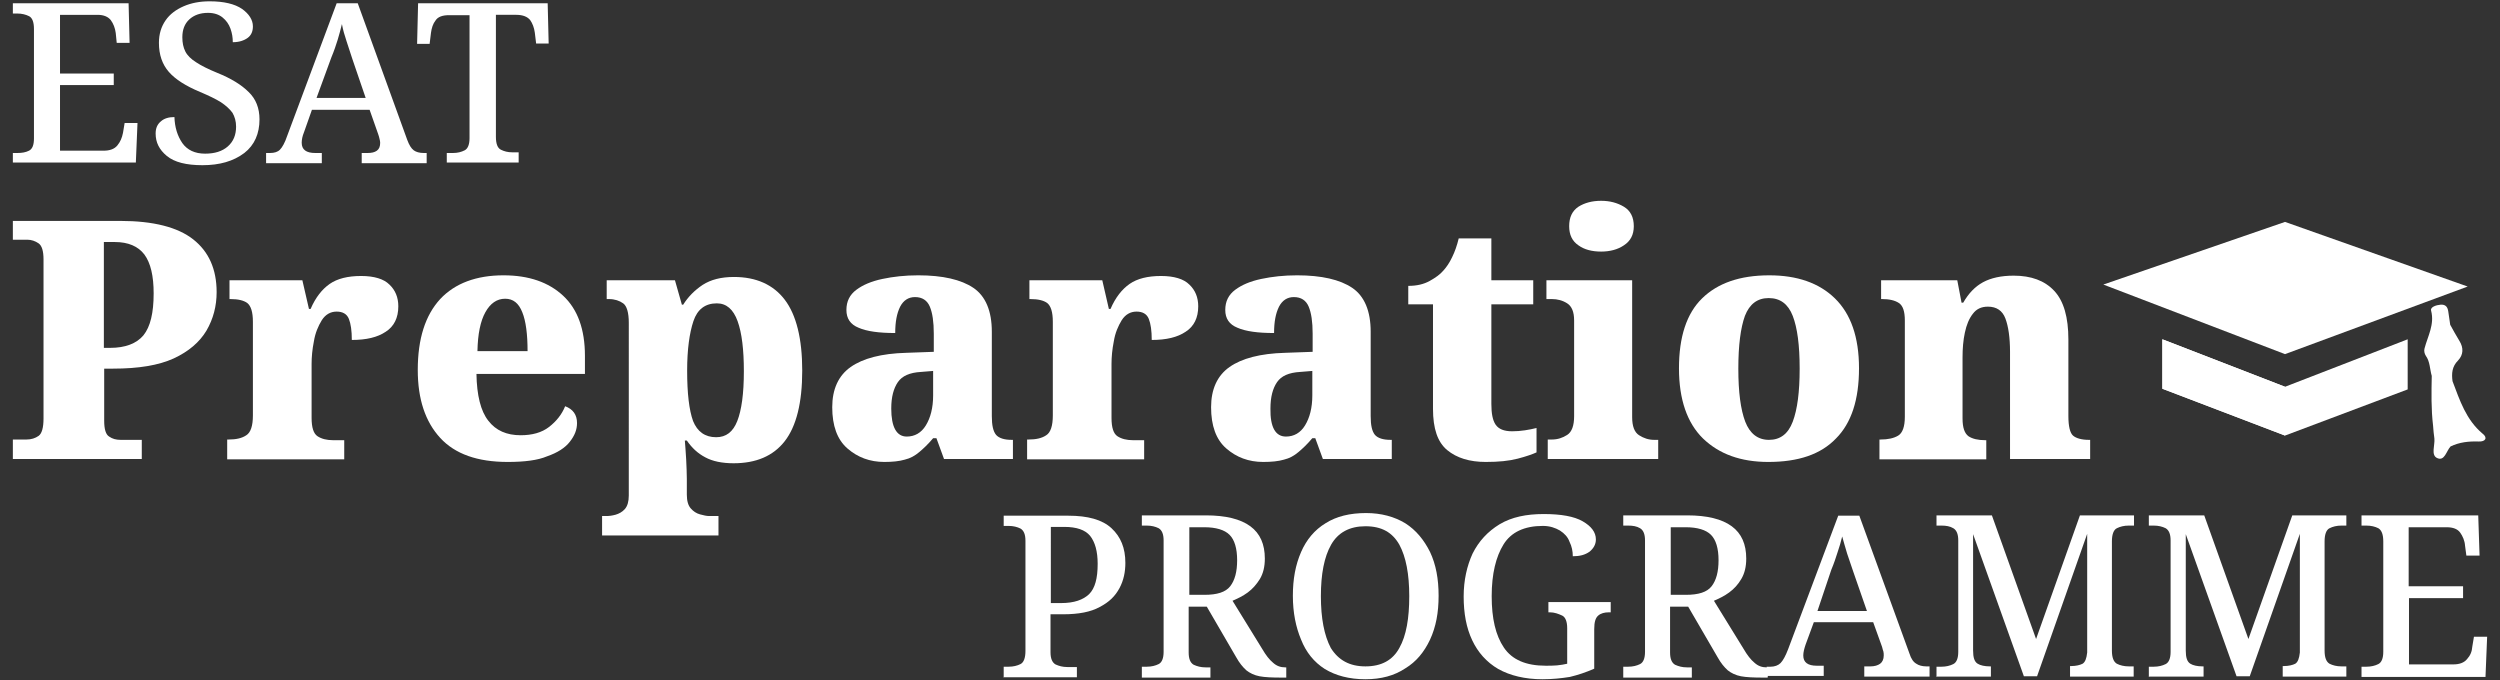
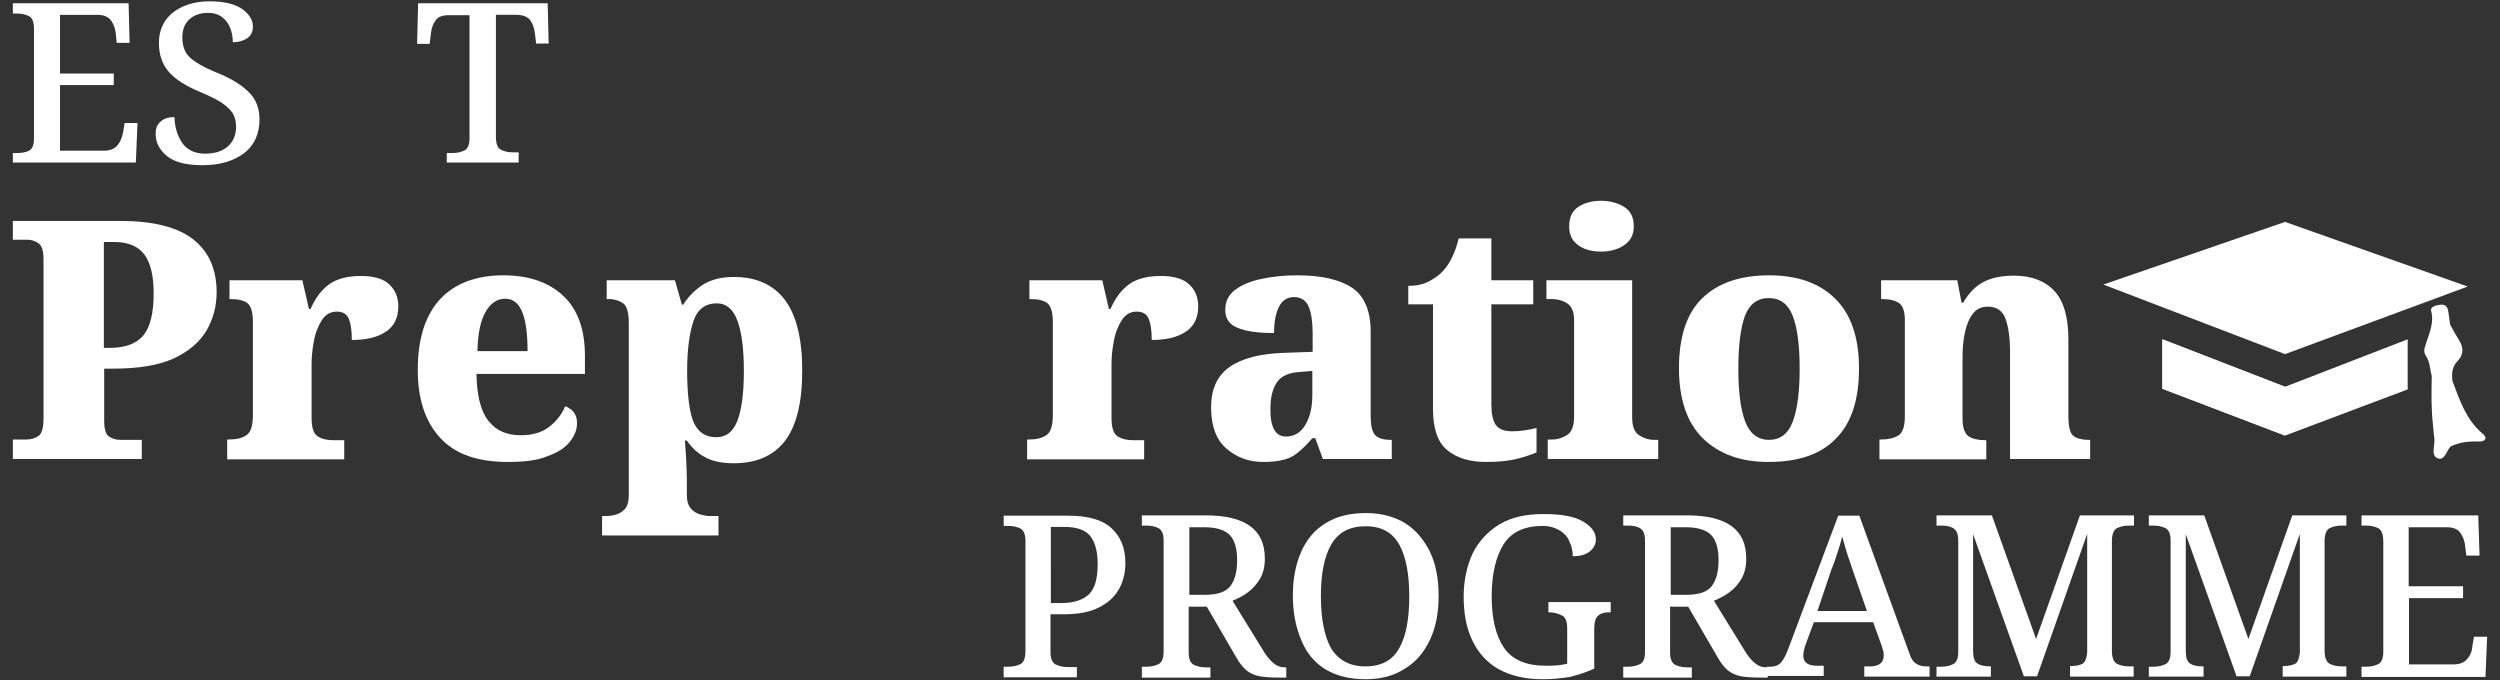
<svg xmlns="http://www.w3.org/2000/svg" id="Layer_1" x="0px" y="0px" viewBox="0 0 758.2 206.3" style="enable-background:new 0 0 758.2 206.3;" xml:space="preserve">
  <rect x="0" y="0" width="758.2" height="206.3" fill="#333333" stroke="none" />
  <style type="text/css">	.st0{fill:#FFFFFF;}</style>
  <g>
    <g>
      <path class="st0" d="M3.9,139.1v-5.8h4.1c1.5,0,2.7-0.4,3.7-1.1c1-0.7,1.5-2.5,1.5-5.3V78.7c0-2.6-0.5-4.2-1.5-4.9    c-1-0.7-2.2-1.1-3.4-1.1H3.9V67h32.6c10,0,17.4,1.9,22.1,5.6c4.7,3.7,7.1,9,7.1,16c0,4.2-1,8.1-3.1,11.7c-2.1,3.5-5.4,6.3-9.9,8.4    c-4.6,2.1-10.7,3.1-18.4,3.1h-2.7v15.8c0,2.6,0.5,4.2,1.5,4.8c1,0.7,2.1,1,3.5,1H43v5.8H3.9z M31.5,105.5h1.9    c4.6,0,8-1.3,10.1-3.8c2.1-2.6,3.1-6.8,3.1-12.7c0-5.3-0.9-9.2-2.8-11.8c-1.9-2.5-4.9-3.8-9-3.8h-3.3V105.5z" />
      <path class="st0" d="M68.9,139.1v-5.8h0.4c2.3,0,4.1-0.4,5.4-1.3c1.3-0.8,2-2.8,2-6V97.6c0-3-0.6-4.8-1.7-5.7    c-1.1-0.8-2.8-1.2-5.1-1.2h-0.3V85h22.1l2,8.7h0.5c1.5-3.5,3.5-6,5.8-7.6c2.3-1.6,5.5-2.4,9.5-2.4c4,0,6.9,0.9,8.6,2.6    c1.8,1.7,2.7,3.9,2.7,6.6c0,3.5-1.3,6.1-3.8,7.7c-2.5,1.7-5.9,2.5-10.3,2.5c0-2.8-0.3-4.9-0.9-6.4c-0.6-1.5-1.9-2.2-3.7-2.2    c-1.9,0-3.4,0.9-4.5,2.6c-1.1,1.8-2,3.9-2.4,6.4c-0.5,2.5-0.7,4.8-0.7,6.9v16.3c0,3,0.6,4.8,1.8,5.6c1.2,0.8,2.8,1.2,4.7,1.2h3.4    v5.8H68.9z" />
      <path class="st0" d="M154,140.1c-9.2,0-16-2.4-20.5-7.3c-4.5-4.9-6.8-11.7-6.8-20.6c0-9.5,2.3-16.6,6.8-21.5    c4.5-4.8,11-7.2,19.2-7.2c7.7,0,13.7,2.1,18.1,6.2c4.4,4.1,6.6,10.2,6.6,18.2v5.5h-32.9c0.1,6.5,1.3,11.3,3.6,14.2    c2.3,3,5.6,4.4,9.8,4.4c3.5,0,6.4-0.8,8.6-2.5c2.2-1.7,3.9-3.8,4.9-6.3c2.4,0.9,3.6,2.6,3.6,5.1c0,2-0.7,3.8-2.2,5.7    c-1.4,1.8-3.7,3.3-6.9,4.4C163.1,139.6,159,140.1,154,140.1z M144.8,106.5H160c0-5.1-0.5-9.1-1.6-11.8c-1.1-2.8-2.8-4.1-5.2-4.1    c-2.5,0-4.5,1.4-6,4.1C145.7,97.4,144.9,101.3,144.8,106.5z" />
      <path class="st0" d="M182.6,162.4v-5.9h1.3c0.8,0,1.7-0.1,2.8-0.4c1-0.3,2-0.8,2.8-1.7c0.8-0.9,1.2-2.3,1.2-4.1V97.9    c0-3.1-0.6-5.1-1.7-5.9c-1.1-0.8-2.6-1.3-4.3-1.3H184V85h20.7l2.1,7.4h0.4c1.5-2.4,3.5-4.4,5.9-6c2.5-1.6,5.6-2.4,9.5-2.4    c6.7,0,11.9,2.3,15.4,6.9c3.5,4.6,5.3,11.8,5.3,21.5c0,9.8-1.8,16.9-5.3,21.4c-3.5,4.5-8.7,6.7-15.5,6.7c-3.5,0-6.4-0.6-8.6-1.8    c-2.3-1.2-4.1-2.9-5.6-5.1h-0.6c0.1,1.6,0.3,3.5,0.4,5.7c0.1,2.2,0.2,4.2,0.2,5.9v4.8c0,1.9,0.4,3.3,1.2,4.2    c0.8,0.9,1.7,1.5,2.8,1.8c1.1,0.3,2,0.5,2.7,0.5h2.9v5.9H182.6z M217.2,132.6c3,0,5.1-1.6,6.4-4.9c1.3-3.3,2-8.3,2-15.1    c0-6.5-0.6-11.6-1.9-15.2c-1.3-3.6-3.4-5.4-6.3-5.4c-3.5,0-5.9,1.8-7.1,5.4c-1.2,3.6-1.9,8.6-1.9,15c0,6.9,0.6,12,1.8,15.3    C211.5,130.9,213.8,132.6,217.2,132.6z" />
-       <path class="st0" d="M268.2,140.1c-4.4,0-8.1-1.4-11.2-4.1c-3.1-2.7-4.6-6.9-4.6-12.5c0-5.5,1.9-9.6,5.6-12.2    c3.7-2.6,9.3-4.1,16.9-4.3l8.3-0.3v-5.5c0-3.6-0.4-6.3-1.2-8.2c-0.8-1.9-2.3-2.9-4.5-2.9c-2,0-3.5,1-4.5,2.9c-1,2-1.5,4.6-1.5,8    c-4.9,0-8.6-0.5-11.1-1.6c-2.5-1-3.7-2.8-3.7-5.4c0-2.6,1-4.6,3-6.1c2-1.5,4.6-2.6,7.9-3.3c3.3-0.7,6.9-1.1,10.9-1.1    c7.4,0,13,1.3,16.7,3.8s5.6,7,5.6,13.3v25.6c0,2.8,0.4,4.6,1.3,5.7c0.9,1,2.5,1.5,4.7,1.5h0.4v5.8h-20.9l-2.3-6.3H283    c-1.5,1.8-3,3.2-4.2,4.2c-1.3,1.1-2.7,1.9-4.4,2.3C272.7,139.9,270.6,140.1,268.2,140.1z M275,132.4c2.4,0,4.4-1.1,5.8-3.4    c1.4-2.3,2.2-5.3,2.2-9.1v-7.4l-3.7,0.3c-3.4,0.2-5.7,1.2-7,3.1c-1.3,1.9-2,4.5-2,8C270.3,129.5,271.9,132.4,275,132.4z" />
      <path class="st0" d="M311.5,139.1v-5.8h0.4c2.3,0,4.1-0.4,5.4-1.3c1.3-0.8,2-2.8,2-6V97.6c0-3-0.6-4.8-1.7-5.7    c-1.1-0.8-2.8-1.2-5.1-1.2h-0.3V85h22.1l2,8.7h0.5c1.5-3.5,3.5-6,5.8-7.6c2.3-1.6,5.5-2.4,9.5-2.4c4,0,6.9,0.9,8.6,2.6    c1.8,1.7,2.7,3.9,2.7,6.6c0,3.5-1.3,6.1-3.8,7.7c-2.5,1.7-5.9,2.5-10.3,2.5c0-2.8-0.3-4.9-0.9-6.4c-0.6-1.5-1.9-2.2-3.7-2.2    c-1.9,0-3.4,0.9-4.5,2.6c-1.1,1.8-2,3.9-2.4,6.4c-0.5,2.5-0.7,4.8-0.7,6.9v16.3c0,3,0.6,4.8,1.8,5.6c1.2,0.8,2.8,1.2,4.7,1.2h3.4    v5.8H311.5z" />
      <path class="st0" d="M383.1,140.1c-4.4,0-8.1-1.4-11.2-4.1c-3.1-2.7-4.6-6.9-4.6-12.5c0-5.5,1.9-9.6,5.6-12.2    c3.7-2.6,9.3-4.1,16.9-4.3l8.3-0.3v-5.5c0-3.6-0.4-6.3-1.2-8.2c-0.8-1.9-2.3-2.9-4.5-2.9c-2,0-3.5,1-4.5,2.9c-1,2-1.5,4.6-1.5,8    c-4.9,0-8.6-0.5-11.1-1.6c-2.5-1-3.7-2.8-3.7-5.4c0-2.6,1-4.6,3-6.1c2-1.5,4.6-2.6,7.9-3.3c3.3-0.7,6.9-1.1,10.9-1.1    c7.4,0,13,1.3,16.7,3.8s5.6,7,5.6,13.3v25.6c0,2.8,0.4,4.6,1.3,5.7c0.9,1,2.5,1.5,4.7,1.5h0.4v5.8h-20.9l-2.3-6.3h-0.9    c-1.5,1.8-3,3.2-4.2,4.2c-1.3,1.1-2.7,1.9-4.4,2.3C387.7,139.9,385.6,140.1,383.1,140.1z M390,132.4c2.4,0,4.4-1.1,5.8-3.4    c1.4-2.3,2.2-5.3,2.2-9.1v-7.4l-3.7,0.3c-3.4,0.2-5.7,1.2-7,3.1c-1.3,1.9-2,4.5-2,8C385.2,129.5,386.8,132.4,390,132.4z" />
      <path class="st0" d="M450.6,140.1c-4.9,0-8.8-1.2-11.7-3.6c-2.9-2.4-4.3-6.5-4.3-12.5V92.3h-7.5v-5.6c2.6,0,4.7-0.5,6.5-1.5    c1.8-1,3.2-2,4.2-3.2c0.9-1,1.8-2.3,2.6-4c0.8-1.6,1.5-3.6,2-5.7h9.9V85h12.7v7.3h-12.7v30.2c0,2.9,0.4,5,1.3,6.3    c0.9,1.3,2.5,2,5,2c1.3,0,2.6-0.1,3.9-0.3c1.2-0.2,2.4-0.4,3.5-0.7v7.4c-1.1,0.5-3,1.2-5.7,1.9S454.5,140.1,450.6,140.1z" />
      <path class="st0" d="M469.4,139.1v-5.8h1.2c1.8,0,3.3-0.5,4.7-1.4c1.4-0.9,2.1-2.8,2.1-5.7V97.2c0-2.6-0.7-4.3-2.1-5.2    c-1.4-0.9-3-1.3-4.6-1.3H469V85H495v41.5c0,2.8,0.7,4.6,2.1,5.5c1.4,0.9,2.9,1.4,4.6,1.4h1.2v5.8H469.4z M485.6,76.3    c-2.8,0-5.1-0.6-6.9-1.9c-1.9-1.3-2.8-3.2-2.8-5.8c0-2.7,0.9-4.6,2.8-5.9c1.9-1.2,4.2-1.8,6.9-1.8c2.6,0,4.9,0.6,6.9,1.8    c2,1.2,3,3.2,3,5.9c0,2.6-1,4.5-3,5.8C490.6,75.7,488.2,76.3,485.6,76.3z" />
      <path class="st0" d="M536.3,140.1c-8.4,0-14.9-2.4-19.8-7.1c-4.8-4.7-7.3-11.8-7.3-21.3c0-9.5,2.3-16.6,7-21.2s11.4-7,20.4-7    c8.4,0,15.1,2.3,19.9,7s7.3,11.7,7.3,21.2c0,9.5-2.3,16.6-7,21.3C552.2,137.8,545.4,140.1,536.3,140.1z M536.5,133.4    c3.4,0,5.8-1.8,7.2-5.5c1.4-3.7,2.1-9,2.1-16.1c0-7.1-0.7-12.4-2.1-16c-1.4-3.6-3.8-5.4-7.3-5.4c-3.4,0-5.8,1.8-7.2,5.4    c-1.3,3.6-2,8.9-2,16c0,7.1,0.7,12.4,2.1,16.1C530.7,131.5,533.1,133.4,536.5,133.4z" />
      <path class="st0" d="M570,139.1v-5.8h0.3c2.3,0,4.1-0.4,5.4-1.2c1.3-0.8,2-2.7,2-5.7V97.2c0-2.8-0.6-4.5-1.8-5.3    c-1.2-0.8-2.9-1.2-5.1-1.2h-0.3V85h23.1l1.3,6.8h0.5c1.6-2.8,3.6-4.9,6-6.2c2.4-1.3,5.5-2,9.3-2c5.3,0,9.4,1.5,12.3,4.6    c2.9,3.1,4.3,8,4.3,14.8v23.2c0,3.1,0.5,5.1,1.4,5.9c0.9,0.8,2.6,1.3,4.8,1.3h0.4v5.8h-24.3v-32.5c0-4.3-0.5-7.7-1.4-10.1    c-0.9-2.4-2.7-3.6-5.3-3.6c-2,0-3.5,0.7-4.6,2.2c-1.1,1.4-1.9,3.3-2.4,5.7c-0.5,2.3-0.7,4.8-0.7,7.5v18.5c0,2.8,0.6,4.5,1.8,5.4    c1.2,0.8,2.9,1.2,5.1,1.2h0.3v5.8H570z" />
    </g>
    <g>
      <g>
        <path class="st0" d="M3.9,49.5v-3.1h1.4c1.4,0,2.5-0.2,3.5-0.7c1-0.5,1.5-1.7,1.5-3.7V8.8c0-2.1-0.5-3.4-1.5-3.9     c-1-0.5-2.2-0.8-3.6-0.8H3.9V1H39l0.3,12h-3.9l-0.3-3c-0.2-1.5-0.7-2.8-1.5-3.9c-0.8-1-2.1-1.6-4-1.6H18.2v17.8h16.3v3.5H18.2     v19.9h13.2c1.9,0,3.3-0.5,4.2-1.6c0.9-1.1,1.4-2.3,1.7-3.8l0.5-3h3.9l-0.5,12H3.9z" />
        <path class="st0" d="M61.4,50.1c-4.9,0-8.5-0.9-10.8-2.8c-2.3-1.9-3.4-4.1-3.4-6.8c0-1.6,0.5-2.8,1.6-3.7c1-0.9,2.4-1.3,4.1-1.3     c0.1,3.1,0.9,5.7,2.4,7.9c1.5,2.1,3.8,3.2,6.9,3.2c2.9,0,5.2-0.7,6.9-2.2c1.7-1.5,2.5-3.5,2.5-6c0-1.6-0.4-3-1.1-4.2     C69.7,33.1,68.5,32,67,31c-1.6-1-3.7-2-6.3-3.1c-4.3-1.8-7.5-3.8-9.5-6.1c-2-2.3-3-5.2-3-8.8c0-2.7,0.7-4.9,2-6.8     c1.3-1.9,3.2-3.3,5.5-4.3s4.9-1.5,7.9-1.5c4.3,0,7.6,0.8,9.8,2.3C75.5,4.2,76.7,6,76.7,8c0,1.5-0.5,2.7-1.6,3.5     c-1.1,0.8-2.6,1.3-4.5,1.3c0-1.4-0.2-2.7-0.7-4.1c-0.5-1.4-1.3-2.5-2.4-3.4c-1.1-0.9-2.6-1.4-4.4-1.4c-2.4,0-4.3,0.7-5.7,2     c-1.4,1.3-2.1,3.1-2.1,5.4c0,1.7,0.3,3.1,0.9,4.3c0.6,1.2,1.7,2.3,3.3,3.3c1.5,1,3.7,2.1,6.4,3.2c4.2,1.7,7.3,3.6,9.5,5.8     c2.2,2.1,3.3,4.9,3.3,8.3c0,4.3-1.5,7.8-4.6,10.2C70.8,48.9,66.6,50.1,61.4,50.1z" />
-         <path class="st0" d="M80.7,49.5v-3.1h1.2c1.3,0,2.3-0.3,3-1c0.7-0.7,1.5-2.1,2.2-4.2l15-40.2h6.4l15,41.4c0.6,1.6,1.2,2.6,2,3.2     c0.7,0.5,1.7,0.8,3,0.8h0.9v3.1h-19.7v-3.1h1.8c1.2,0,2.1-0.2,2.8-0.7c0.7-0.5,1-1.3,1-2.4c0-0.4-0.1-0.8-0.2-1.2     c-0.1-0.4-0.2-0.9-0.4-1.4l-2.6-7.4H94.6l-2.4,6.8c-0.5,1.2-0.7,2.3-0.7,3.2c0,2.1,1.4,3.1,4.1,3.1h2v3.1H80.7z M96,29.7h14.9     l-4-11.7c-0.6-1.9-1.2-3.7-1.8-5.5c-0.6-1.8-1.1-3.5-1.4-5.2c-0.4,1.6-0.8,3.2-1.3,4.8c-0.5,1.6-1.1,3.4-1.9,5.3L96,29.7z" />
        <path class="st0" d="M135.5,49.5v-3.1h1.9c1.4,0,2.5-0.3,3.5-0.8c1-0.5,1.5-1.8,1.5-3.7V4.6h-6.2c-2,0-3.4,0.5-4.1,1.6     c-0.8,1-1.2,2.3-1.4,3.8l-0.4,3.3h-3.8L126.8,1h39.3l0.3,12.2h-3.8l-0.4-3.3c-0.2-1.5-0.7-2.8-1.4-3.8c-0.8-1-2.2-1.6-4.2-1.6     h-6.2v37c0,2.1,0.5,3.4,1.5,3.9c1,0.5,2.1,0.8,3.5,0.8h1.9v3.1H135.5z" />
      </g>
    </g>
    <path class="st0" d="M304.4,205.3v-3.1h1.5c1.4,0,2.6-0.3,3.6-0.8c1-0.5,1.5-1.9,1.5-4V164c0-1.9-0.5-3.1-1.5-3.7   c-1-0.5-2.2-0.8-3.6-0.8h-1.5v-3.1H324c5.9,0,10.3,1.2,13.1,3.8s4.2,6,4.2,10.5c0,2.7-0.5,5.3-1.8,7.7s-3.1,4.2-6,5.7   c-2.7,1.5-6.4,2.2-11.1,2.2h-3.8v11.5c0,1.9,0.5,3.1,1.5,3.7c1.1,0.5,2.2,0.8,3.6,0.8h2.9v3.1h-22.3V205.3z M318.7,182.9h3.1   c4,0,6.7-1,8.5-2.7c1.8-1.8,2.6-4.8,2.6-9.2c0-3.8-0.8-6.6-2.3-8.5c-1.5-1.8-4.1-2.7-7.8-2.7h-4.1L318.7,182.9L318.7,182.9z" />
    <path class="st0" d="M346.3,205.3v-3.1h1.5c1.4,0,2.6-0.3,3.6-0.8c1-0.5,1.5-1.8,1.5-3.7v-33.8c0-1.9-0.5-3.1-1.5-3.7   c-1-0.5-2.2-0.8-3.6-0.8h-1.5v-3.1h19.4c6,0,10.5,1.1,13.5,3.3c3,2.2,4.4,5.5,4.4,9.8c0,2.5-0.5,4.5-1.5,6.2c-1,1.6-2.2,3-3.7,4.1   c-1.5,1.1-3,1.8-4.6,2.5l9,14.6c1.1,1.9,2.2,3.3,3.3,4.2c1.1,1,2.3,1.4,3.7,1.4h0.3v3.1h-1.4c-2.9,0-5.1-0.1-6.7-0.4   c-1.6-0.3-3-1-4-1.8c-1.1-1-2.1-2.2-3.1-4L366,184h-5.5v13.9c0,1.9,0.5,3.1,1.5,3.7c1.1,0.5,2.2,0.8,3.6,0.8h1.5v3.1h-20.8V205.3z    M360.7,180.4h4.6c3.8,0,6.4-0.8,7.8-2.6c1.4-1.8,2.1-4.4,2.1-7.9c0-3.6-0.8-6.2-2.3-7.7c-1.5-1.5-4.1-2.3-7.7-2.3h-4.5V180.4z" />
    <path class="st0" d="M414.1,206c-4.9,0-9-1.1-12.3-3.1c-3.3-2.1-5.7-5.1-7.2-8.9c-1.6-3.8-2.5-8.2-2.5-13.3c0-5.1,0.8-9.4,2.5-13.3   c1.6-3.7,4.1-6.7,7.4-8.7c3.3-2.1,7.4-3.1,12.3-3.1c4.6,0,8.6,1.1,11.9,3.1c3.3,2.1,5.7,5.1,7.5,8.7c1.8,3.8,2.6,8.2,2.6,13.3   c0,5.1-0.8,9.4-2.6,13.3c-1.8,3.8-4.2,6.7-7.5,8.7C422.9,204.9,418.9,206,414.1,206z M414.1,202.1c4.9,0,8.3-1.9,10.3-5.6   c2.1-3.7,3-9,3-15.7s-1-11.9-3-15.6c-2.1-3.7-5.3-5.6-10.3-5.6c-4.8,0-8.3,1.9-10.4,5.6c-2.1,3.7-3.1,8.9-3.1,15.6s1,11.9,3,15.7   C405.9,200.2,409.3,202.1,414.1,202.1z" />
    <path class="st0" d="M467.8,206c-5.3,0-9.8-1.1-13.4-3.1c-3.6-2.1-6.2-5.1-7.9-8.7c-1.8-3.8-2.6-8.2-2.6-13.3c0-4.9,1-9.3,2.7-13   c1.9-3.8,4.6-6.7,8.2-8.9c3.7-2.2,8.1-3.1,13.4-3.1c5.2,0,9.2,0.7,11.8,2.2c2.6,1.5,4,3.3,4,5.5c0,1.5-0.7,2.7-1.9,3.7   c-1.4,1-3,1.4-5.1,1.4c0-1.5-0.3-3-1-4.4c-0.5-1.4-1.5-2.5-2.9-3.4c-1.4-0.8-3-1.4-5.2-1.4c-5.6,0-9.6,1.9-11.9,5.6   s-3.6,8.9-3.6,15.7c0,6.8,1.2,11.9,3.7,15.6c2.5,3.7,6.7,5.5,12.7,5.5c1.1,0,2.3,0,3.4-0.1c1.1-0.1,2.2-0.3,3.1-0.5v-10.8   c0-1.9-0.5-3.3-1.5-3.8c-1.1-0.5-2.3-1-3.8-1h-0.4v-3.1h18.9v3.1h-0.5c-1.4,0-2.5,0.3-3.3,1c-0.8,0.7-1.2,1.9-1.2,4.1v12   c-2.5,1.1-4.9,1.9-7.4,2.5C473.6,205.7,470.9,206,467.8,206z" />
    <path class="st0" d="M492.3,205.3v-3.1h1.5c1.4,0,2.6-0.3,3.6-0.8c1-0.5,1.5-1.8,1.5-3.7v-33.8c0-1.9-0.5-3.1-1.5-3.7   s-2.2-0.8-3.6-0.8h-1.5v-3.1h19.4c6,0,10.5,1.1,13.5,3.3c3,2.2,4.4,5.5,4.4,9.8c0,2.5-0.5,4.5-1.5,6.2s-2.2,3-3.7,4.1   c-1.5,1.1-3,1.8-4.6,2.5l9,14.6c1.1,1.9,2.2,3.3,3.3,4.2c1.1,1,2.3,1.4,3.7,1.4h0.3v3.1h-1.4c-2.9,0-5.1-0.1-6.7-0.4   c-1.6-0.3-3-1-4-1.8c-1.1-1-2.1-2.2-3.1-4L512,184h-5.5v13.9c0,1.9,0.5,3.1,1.5,3.7c1.1,0.5,2.2,0.8,3.6,0.8h1.5v3.1h-20.8V205.3z    M506.7,180.4h4.6c3.8,0,6.4-0.8,7.8-2.6c1.4-1.8,2.1-4.4,2.1-7.9c0-3.6-0.8-6.2-2.3-7.7c-1.5-1.5-4.1-2.3-7.7-2.3h-4.5V180.4z" />
    <path class="st0" d="M535.8,205.3v-3.1h1.2c1.2,0,2.3-0.4,3-1.1c0.7-0.7,1.5-2.1,2.3-4.2l15.2-40.5h6.4l15.2,41.8   c0.5,1.6,1.2,2.6,2.1,3.1c0.7,0.5,1.8,0.8,3,0.8h1v3.1h-19.8v-3.1h1.9c1.2,0,2.2-0.3,2.9-0.8c0.7-0.5,1.1-1.4,1.1-2.5   c0-0.4,0-0.8-0.1-1.2c-0.1-0.4-0.3-0.8-0.4-1.4l-2.7-7.5h-18l-2.5,6.8c-0.4,1.2-0.7,2.3-0.7,3.3c0,2.1,1.4,3.1,4.1,3.1h2.1v3.1   h-17.1V205.3z M551.2,185.3h15l-4.1-11.8c-0.7-1.9-1.2-3.7-1.9-5.6c-0.5-1.8-1.1-3.6-1.5-5.2c-0.4,1.6-0.8,3.1-1.4,4.8   c-0.5,1.6-1.1,3.4-1.9,5.3L551.2,185.3z" />
    <path class="st0" d="M587.3,205.3v-3.1h1.5c1.4,0,2.6-0.3,3.6-0.8c1-0.5,1.5-1.8,1.5-3.7v-33.8c0-1.9-0.5-3.1-1.5-3.7   s-2.2-0.8-3.6-0.8h-1.5v-3.1h16.8l13.4,37.5l13.3-37.5h16.4v3.1h-1.6c-1.4,0-2.6,0.3-3.6,0.8c-1,0.5-1.5,1.9-1.5,4v33.1   c0,2.1,0.5,3.4,1.5,4c1,0.5,2.2,0.8,3.6,0.8h1.5v3.1h-19.3V202h0.4c1.4,0,2.6-0.3,3.4-0.7c0.8-0.5,1.2-1.6,1.4-3.4v-36l-15.2,43.2   h-4L598.4,162v35.3c0,2.1,0.4,3.4,1.4,4c0.8,0.5,2.1,0.8,3.7,0.8h0.3v3.1h-16.4V205.3z" />
    <path class="st0" d="M651.7,205.3v-3.1h1.5c1.4,0,2.6-0.3,3.6-0.8c1-0.5,1.5-1.8,1.5-3.7v-33.8c0-1.9-0.5-3.1-1.5-3.7   c-1-0.5-2.2-0.8-3.6-0.8h-1.5v-3.1h16.8l13.4,37.5l13.3-37.5h16.4v3.1h-1.5c-1.4,0-2.6,0.3-3.6,0.8c-1,0.5-1.5,1.9-1.5,4v33.1   c0,2.1,0.5,3.4,1.5,4c1,0.5,2.2,0.8,3.6,0.8h1.5v3.1h-19.3V202h0.4c1.4,0,2.6-0.3,3.4-0.7c0.8-0.5,1.2-1.6,1.4-3.4v-36l-15.2,43.2   h-4L662.9,162v35.3c0,2.1,0.4,3.4,1.4,4c0.8,0.5,2.1,0.8,3.7,0.8h0.3v3.1h-16.5V205.3z" />
    <path class="st0" d="M716.2,205.3v-3.1h1.5c1.4,0,2.6-0.3,3.6-0.8c1-0.5,1.5-1.8,1.5-3.7v-33.5c0-2.1-0.5-3.4-1.5-4   c-1-0.5-2.2-0.8-3.6-0.8h-1.5v-3.1h35.4l0.4,12.2h-4l-0.4-3c-0.1-1.5-0.7-2.9-1.5-4c-0.8-1.1-2.2-1.6-4.1-1.6h-11.5v17.9H747v3.6   h-16.4v20.1H744c1.9,0,3.3-0.5,4.2-1.6c1-1.1,1.5-2.3,1.6-3.8l0.5-3h4l-0.5,12.2h-37.6V205.3z" />
    <g id="XMLID_495_">
      <path id="XMLID_542_" class="st0" d="M752.9,131.5c-5-4.2-6.9-10.1-9.1-15.9c-0.3-2.3-0.2-4.4,1.7-6.3c1.6-1.7,1.7-3.8,0.4-5.9    c-1-1.6-1.9-3.3-2.8-4.9l0,0c-0.2-1.4-0.4-2.7-0.6-4.1c-0.2-1.3-0.8-2.1-2.3-2c-1.3,0.1-3.2,0.7-2.9,1.8c1.1,4.2-1,7.7-2,11.5    c-0.2,0.7,0,1.6,0.4,2.2c1.3,1.8,1.2,4.1,1.8,6.1c-0.1,5-0.2,10.1,0.4,15.1l0,0l0,0c0.1,1.3,0.2,2.6,0.4,3.9c0.2,2-1.1,5,0.8,5.9    c2.3,1.1,2.8-2.1,4.1-3.5l0,0c2.7-1.3,5.5-1.6,8.5-1.5C753.9,134,754.5,132.7,752.9,131.5z" />
      <polygon id="XMLID_509_" class="st0" points="637.9,86.3 693,107.4 748.4,86.9 693,67.3   " />
      <polygon id="XMLID_498_" class="st0" points="693,117.3 655.8,102.9 655.8,103.6 655.8,117.5 655.8,117.9 693,132.1 730.2,118.1     730.2,117.5 730.2,104 730.2,102.9   " />
      <polygon id="XMLID_497_" class="st0" points="655.8,102.9 655.8,117.9 693,132.1 693,117.3   " />
    </g>
  </g>
</svg>